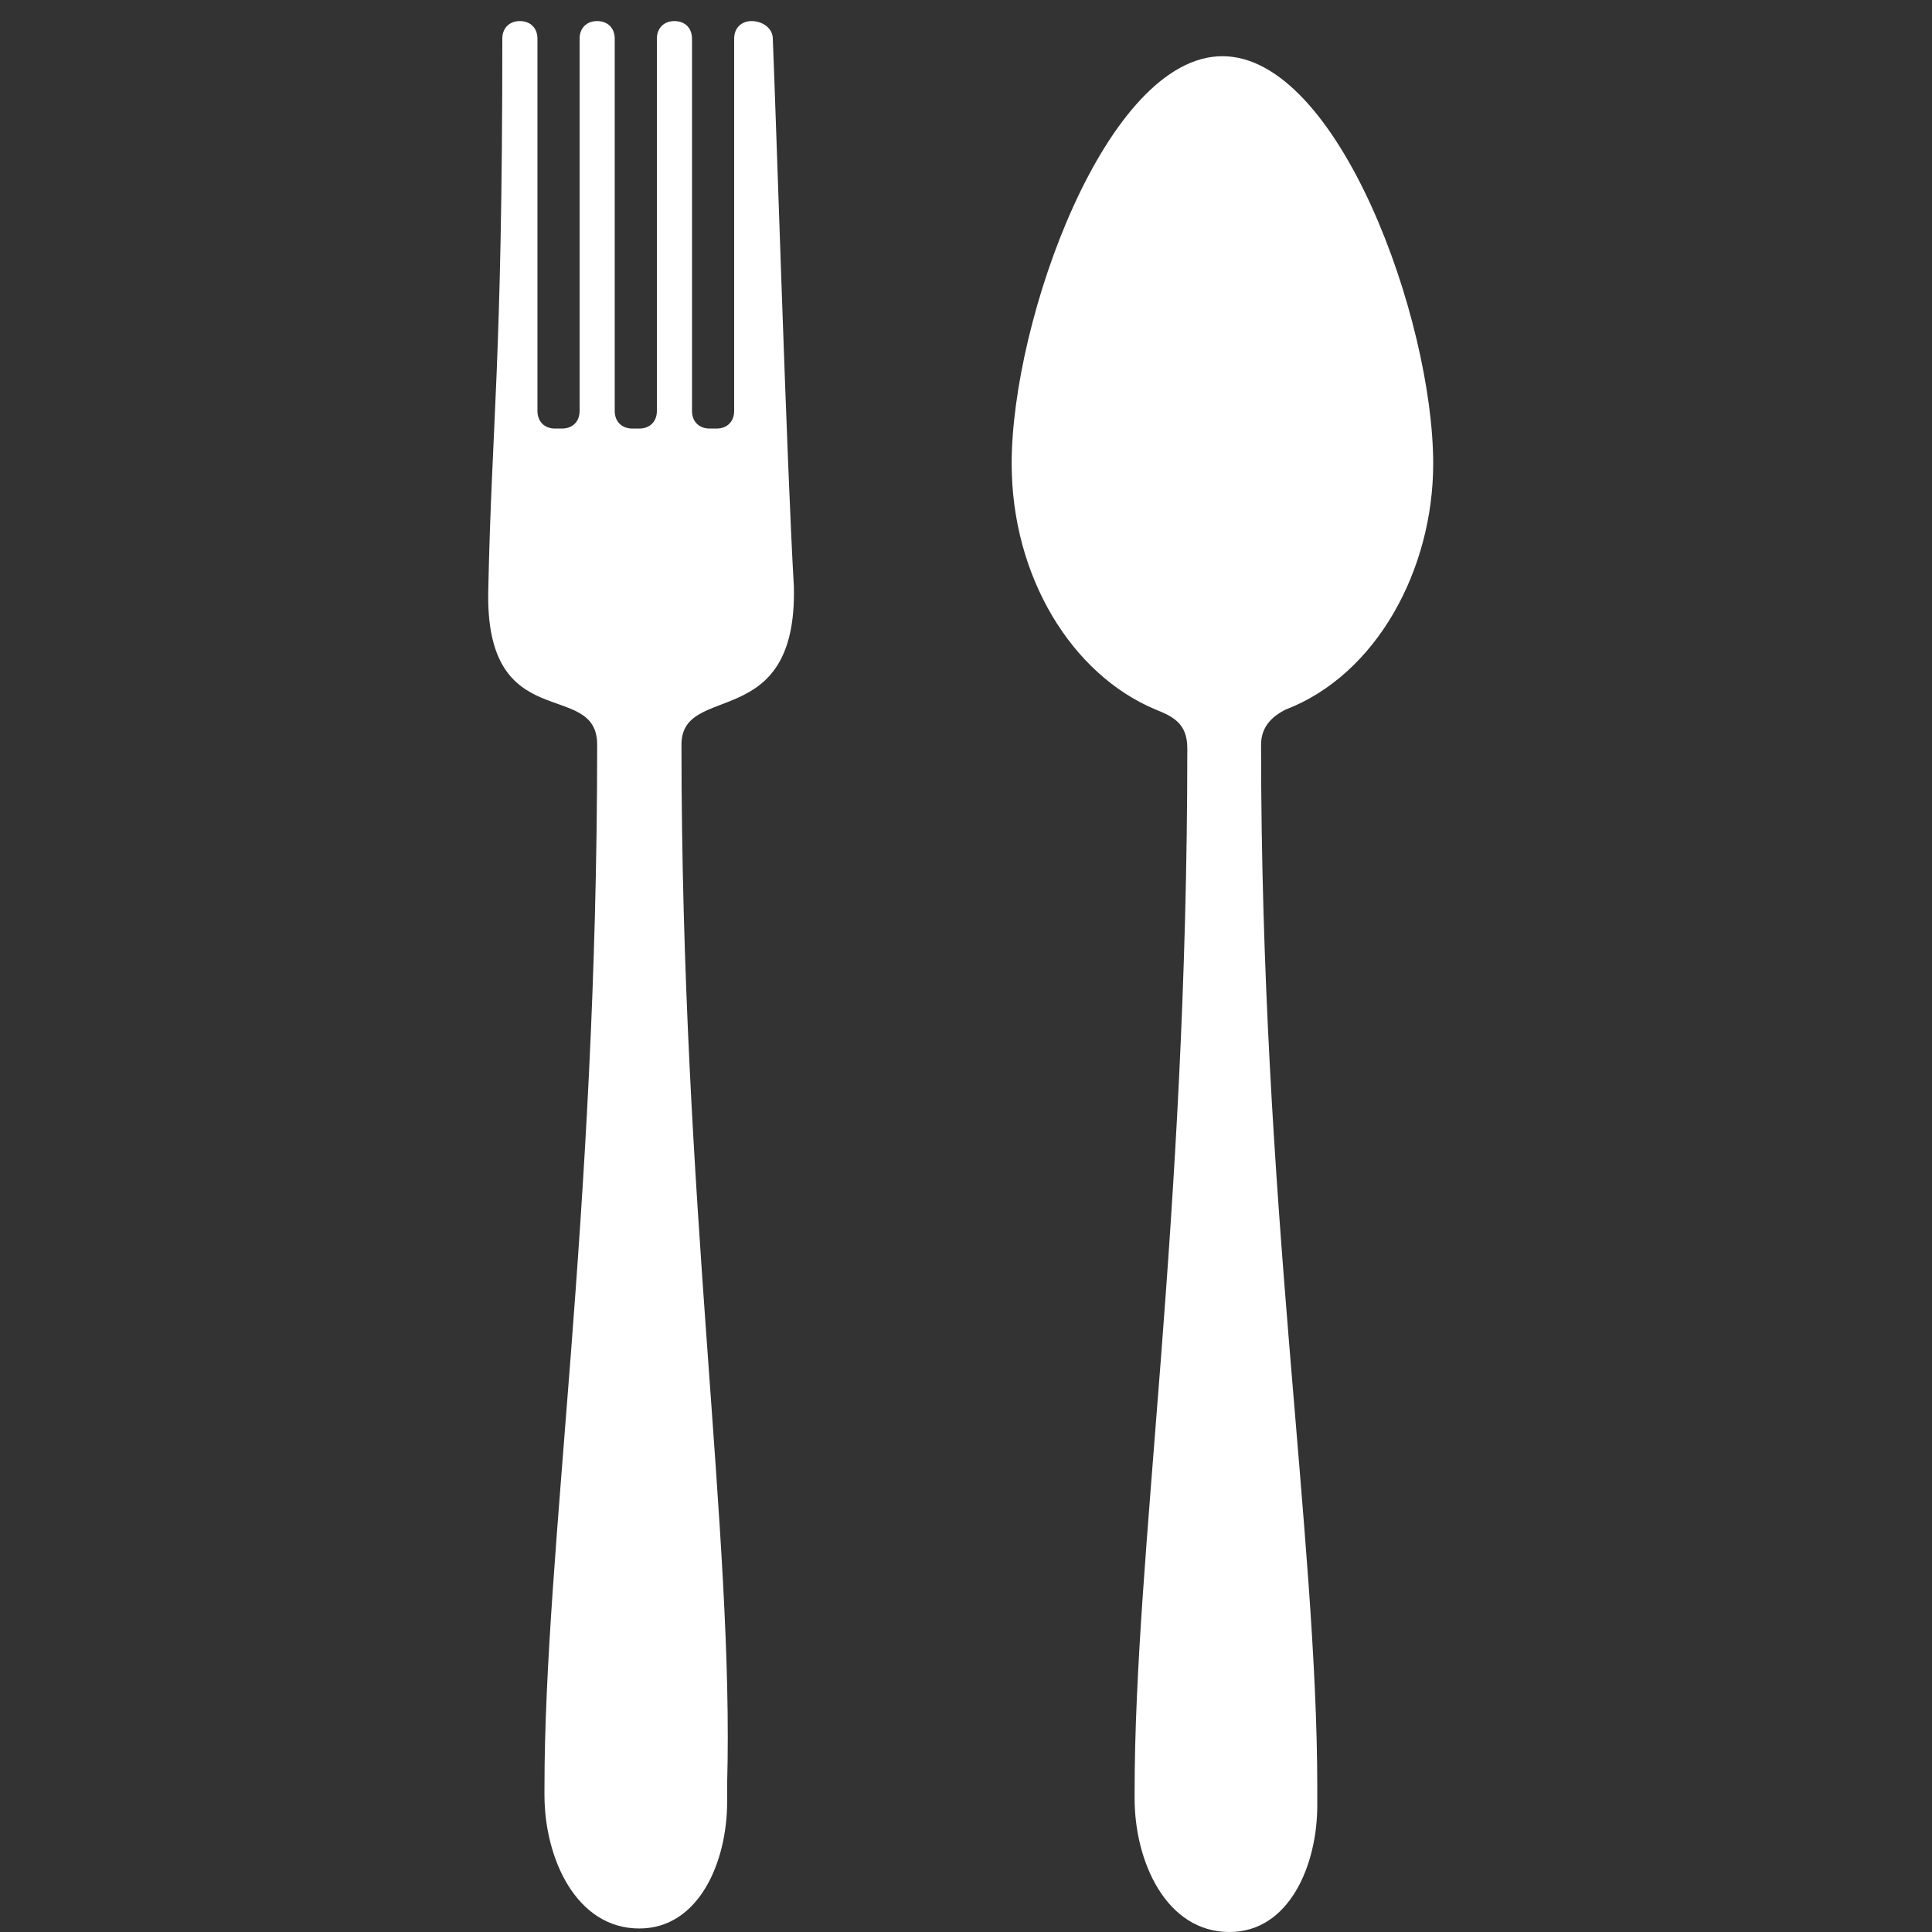
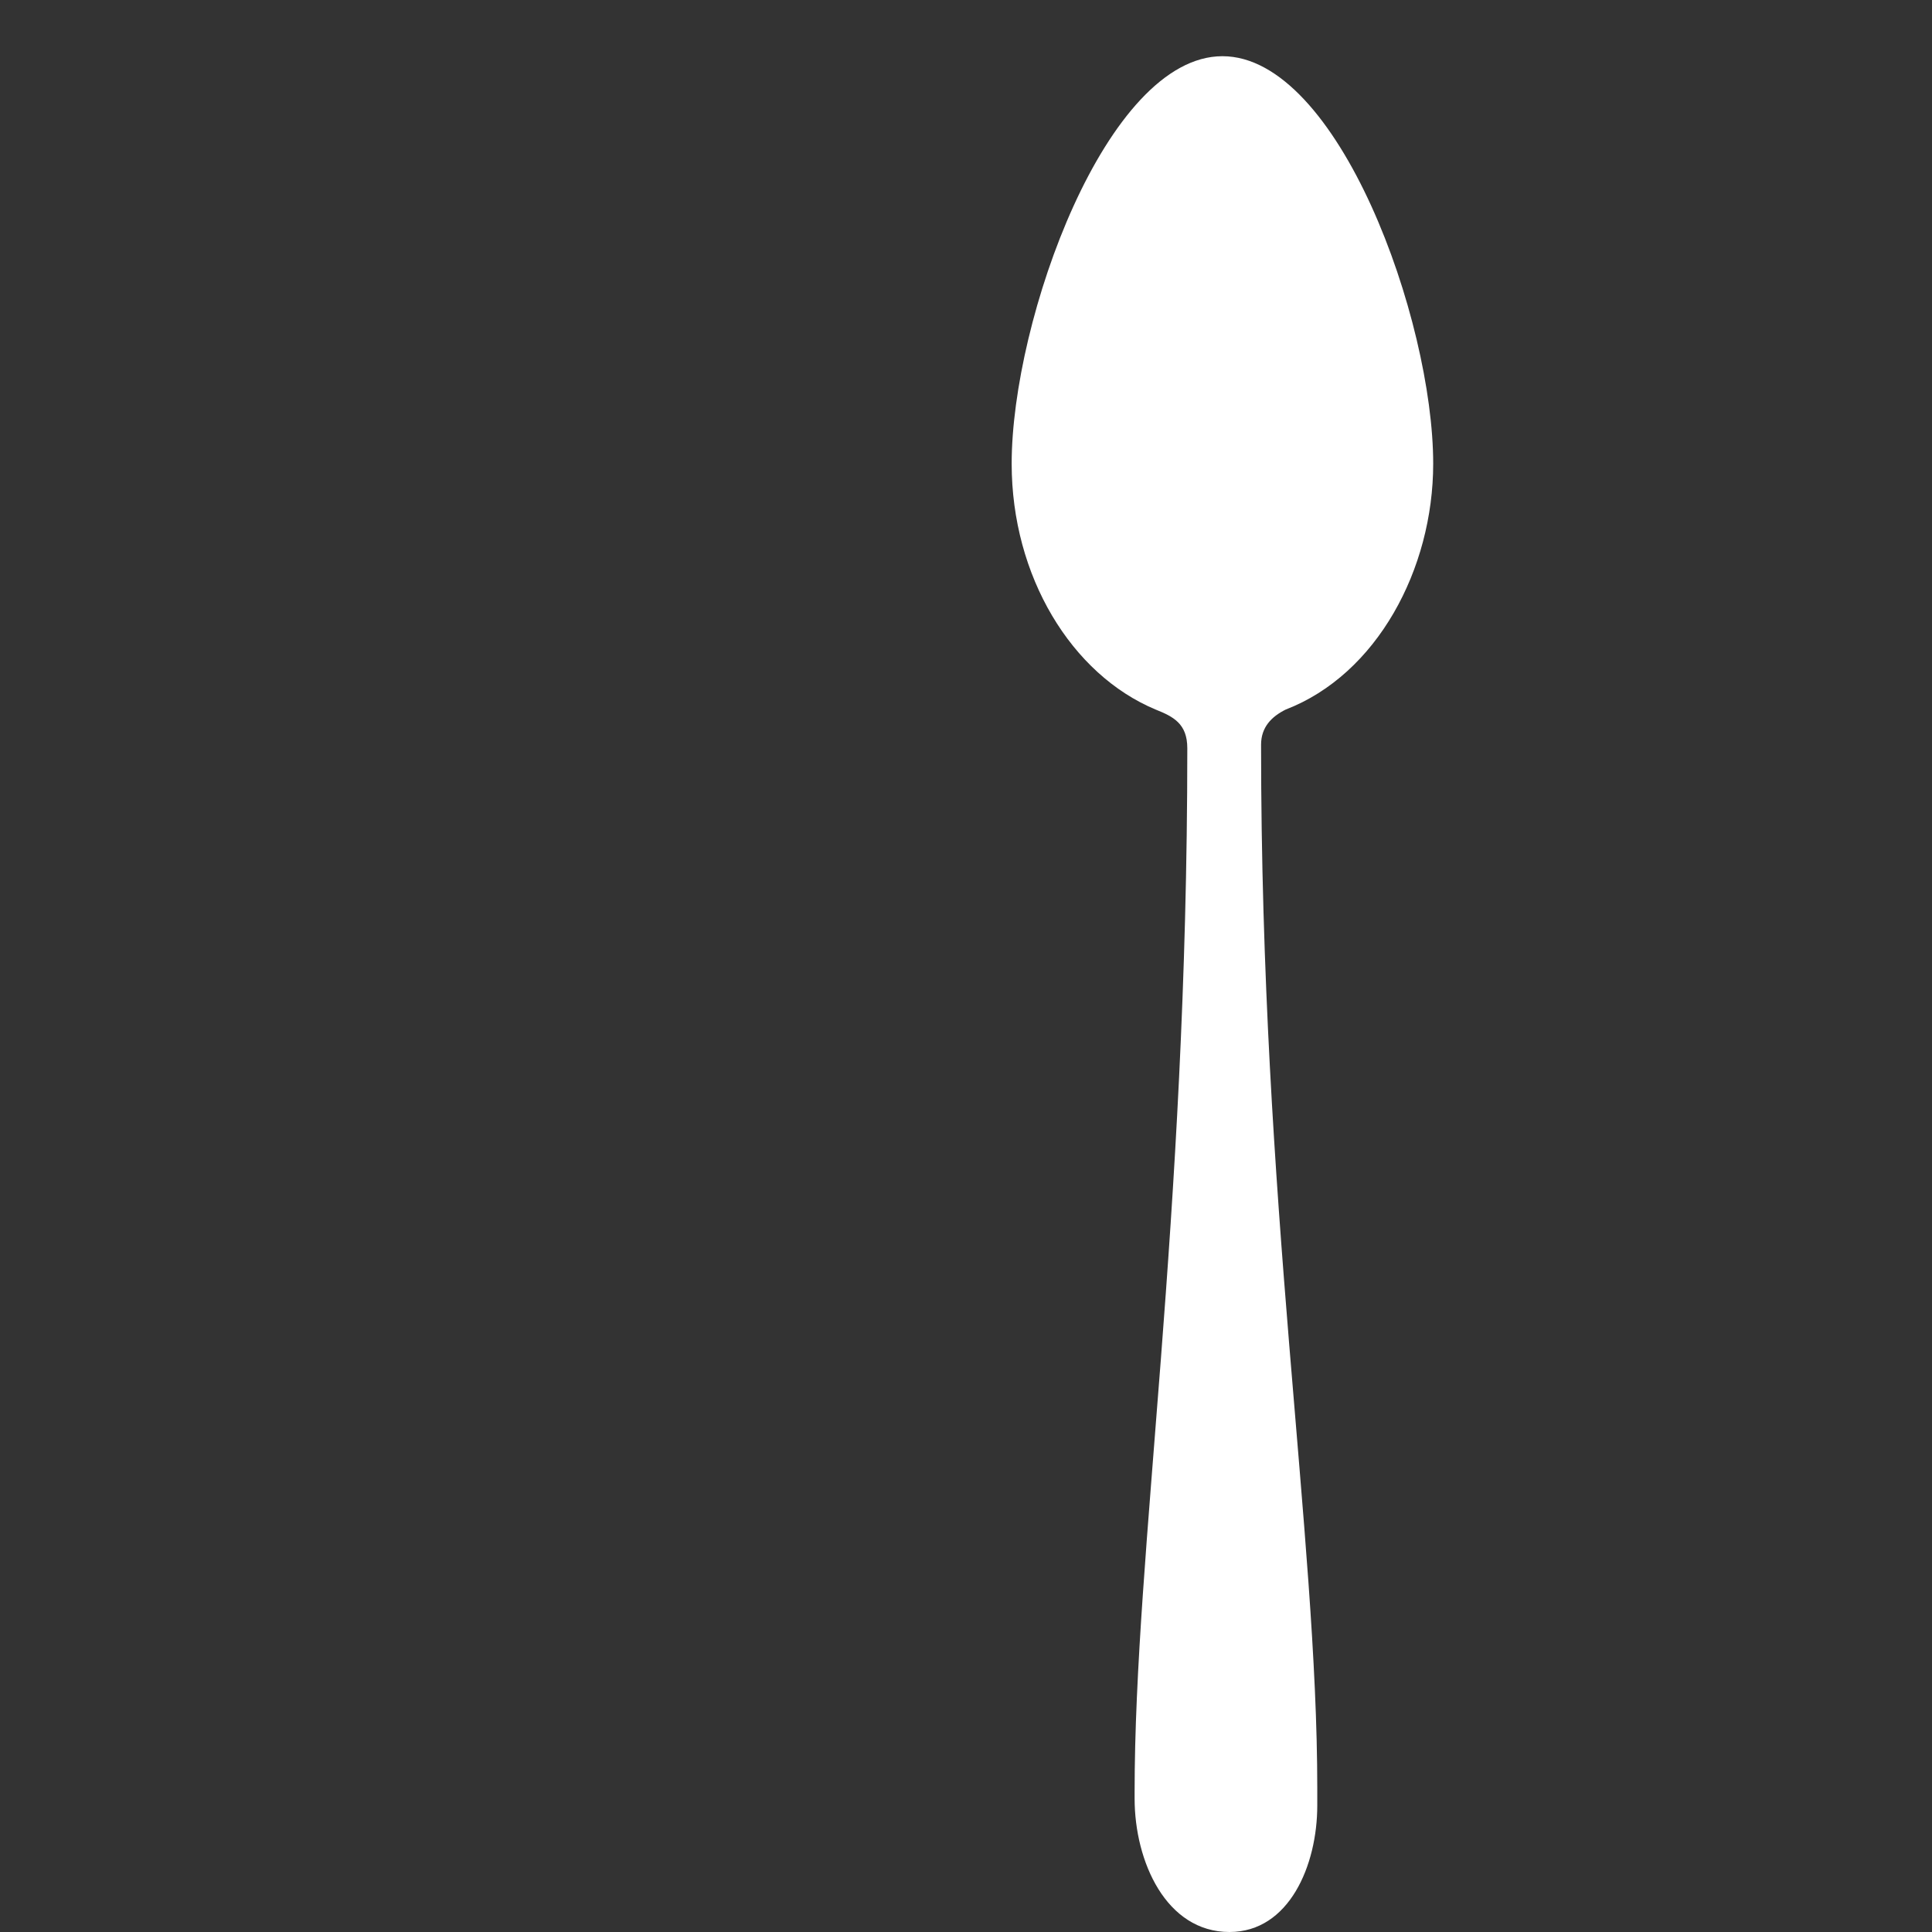
<svg xmlns="http://www.w3.org/2000/svg" version="1.1" id="Layer_1" x="0px" y="0px" viewBox="0 0 55 55" style="enable-background:new 0 0 55 55;" xml:space="preserve">
  <rect x="0" y="0" width="55" height="55" fill="#333333" stroke="none" />
  <style type="text/css">
	.st0{fill:#FFFFFF;}
</style>
  <g>
-     <path class="st0" d="M19.4,21.2c0-1.8,3.3-0.3,3.2-4.5C22.4,13.3,22.1,3.5,22,1.1c0-0.3-0.3-0.5-0.6-0.5l0,0   c-0.3,0-0.5,0.2-0.5,0.5v10.6c0,0.3-0.2,0.5-0.5,0.5h-0.2c-0.3,0-0.5-0.2-0.5-0.5V1.1c0-0.3-0.2-0.5-0.5-0.5l0,0   c-0.3,0-0.5,0.2-0.5,0.5v10.6c0,0.3-0.2,0.5-0.5,0.5H18c-0.3,0-0.5-0.2-0.5-0.5V1.1c0-0.3-0.2-0.5-0.5-0.5l0,0   c-0.3,0-0.5,0.2-0.5,0.5v10.6c0,0.3-0.2,0.5-0.5,0.5h-0.2c-0.3,0-0.5-0.2-0.5-0.5V1.1c0-0.3-0.2-0.5-0.5-0.5l0,0   c-0.3,0-0.5,0.2-0.5,0.5c0,9.3-0.3,10.9-0.4,15.7C13.8,21,17,19.3,17,21.2c0,13.5-1.5,22.9-1.5,29.7v0.2c0,1.8,0.9,3.8,2.7,3.8   c1.7,0,2.5-1.9,2.5-3.6v-0.5C20.9,43.7,19.4,34.3,19.4,21.2z" />
    <path class="st0" d="M40.8,13.2c0-4.1-2.7-11.6-6-11.6s-6,7.5-6,11.6c0,3.2,1.7,6,4.1,7l0,0c0.5,0.2,0.9,0.4,0.9,1.1   c0,13.5-1.5,22.9-1.5,29.7v0.2c0,1.8,0.9,3.8,2.7,3.8c1.7,0,2.5-1.9,2.5-3.6v-0.5c0-7.2-1.6-16.6-1.6-29.7c0-0.5,0.3-0.8,0.7-1   C39.2,19.2,40.8,16.2,40.8,13.2z" />
  </g>
</svg>